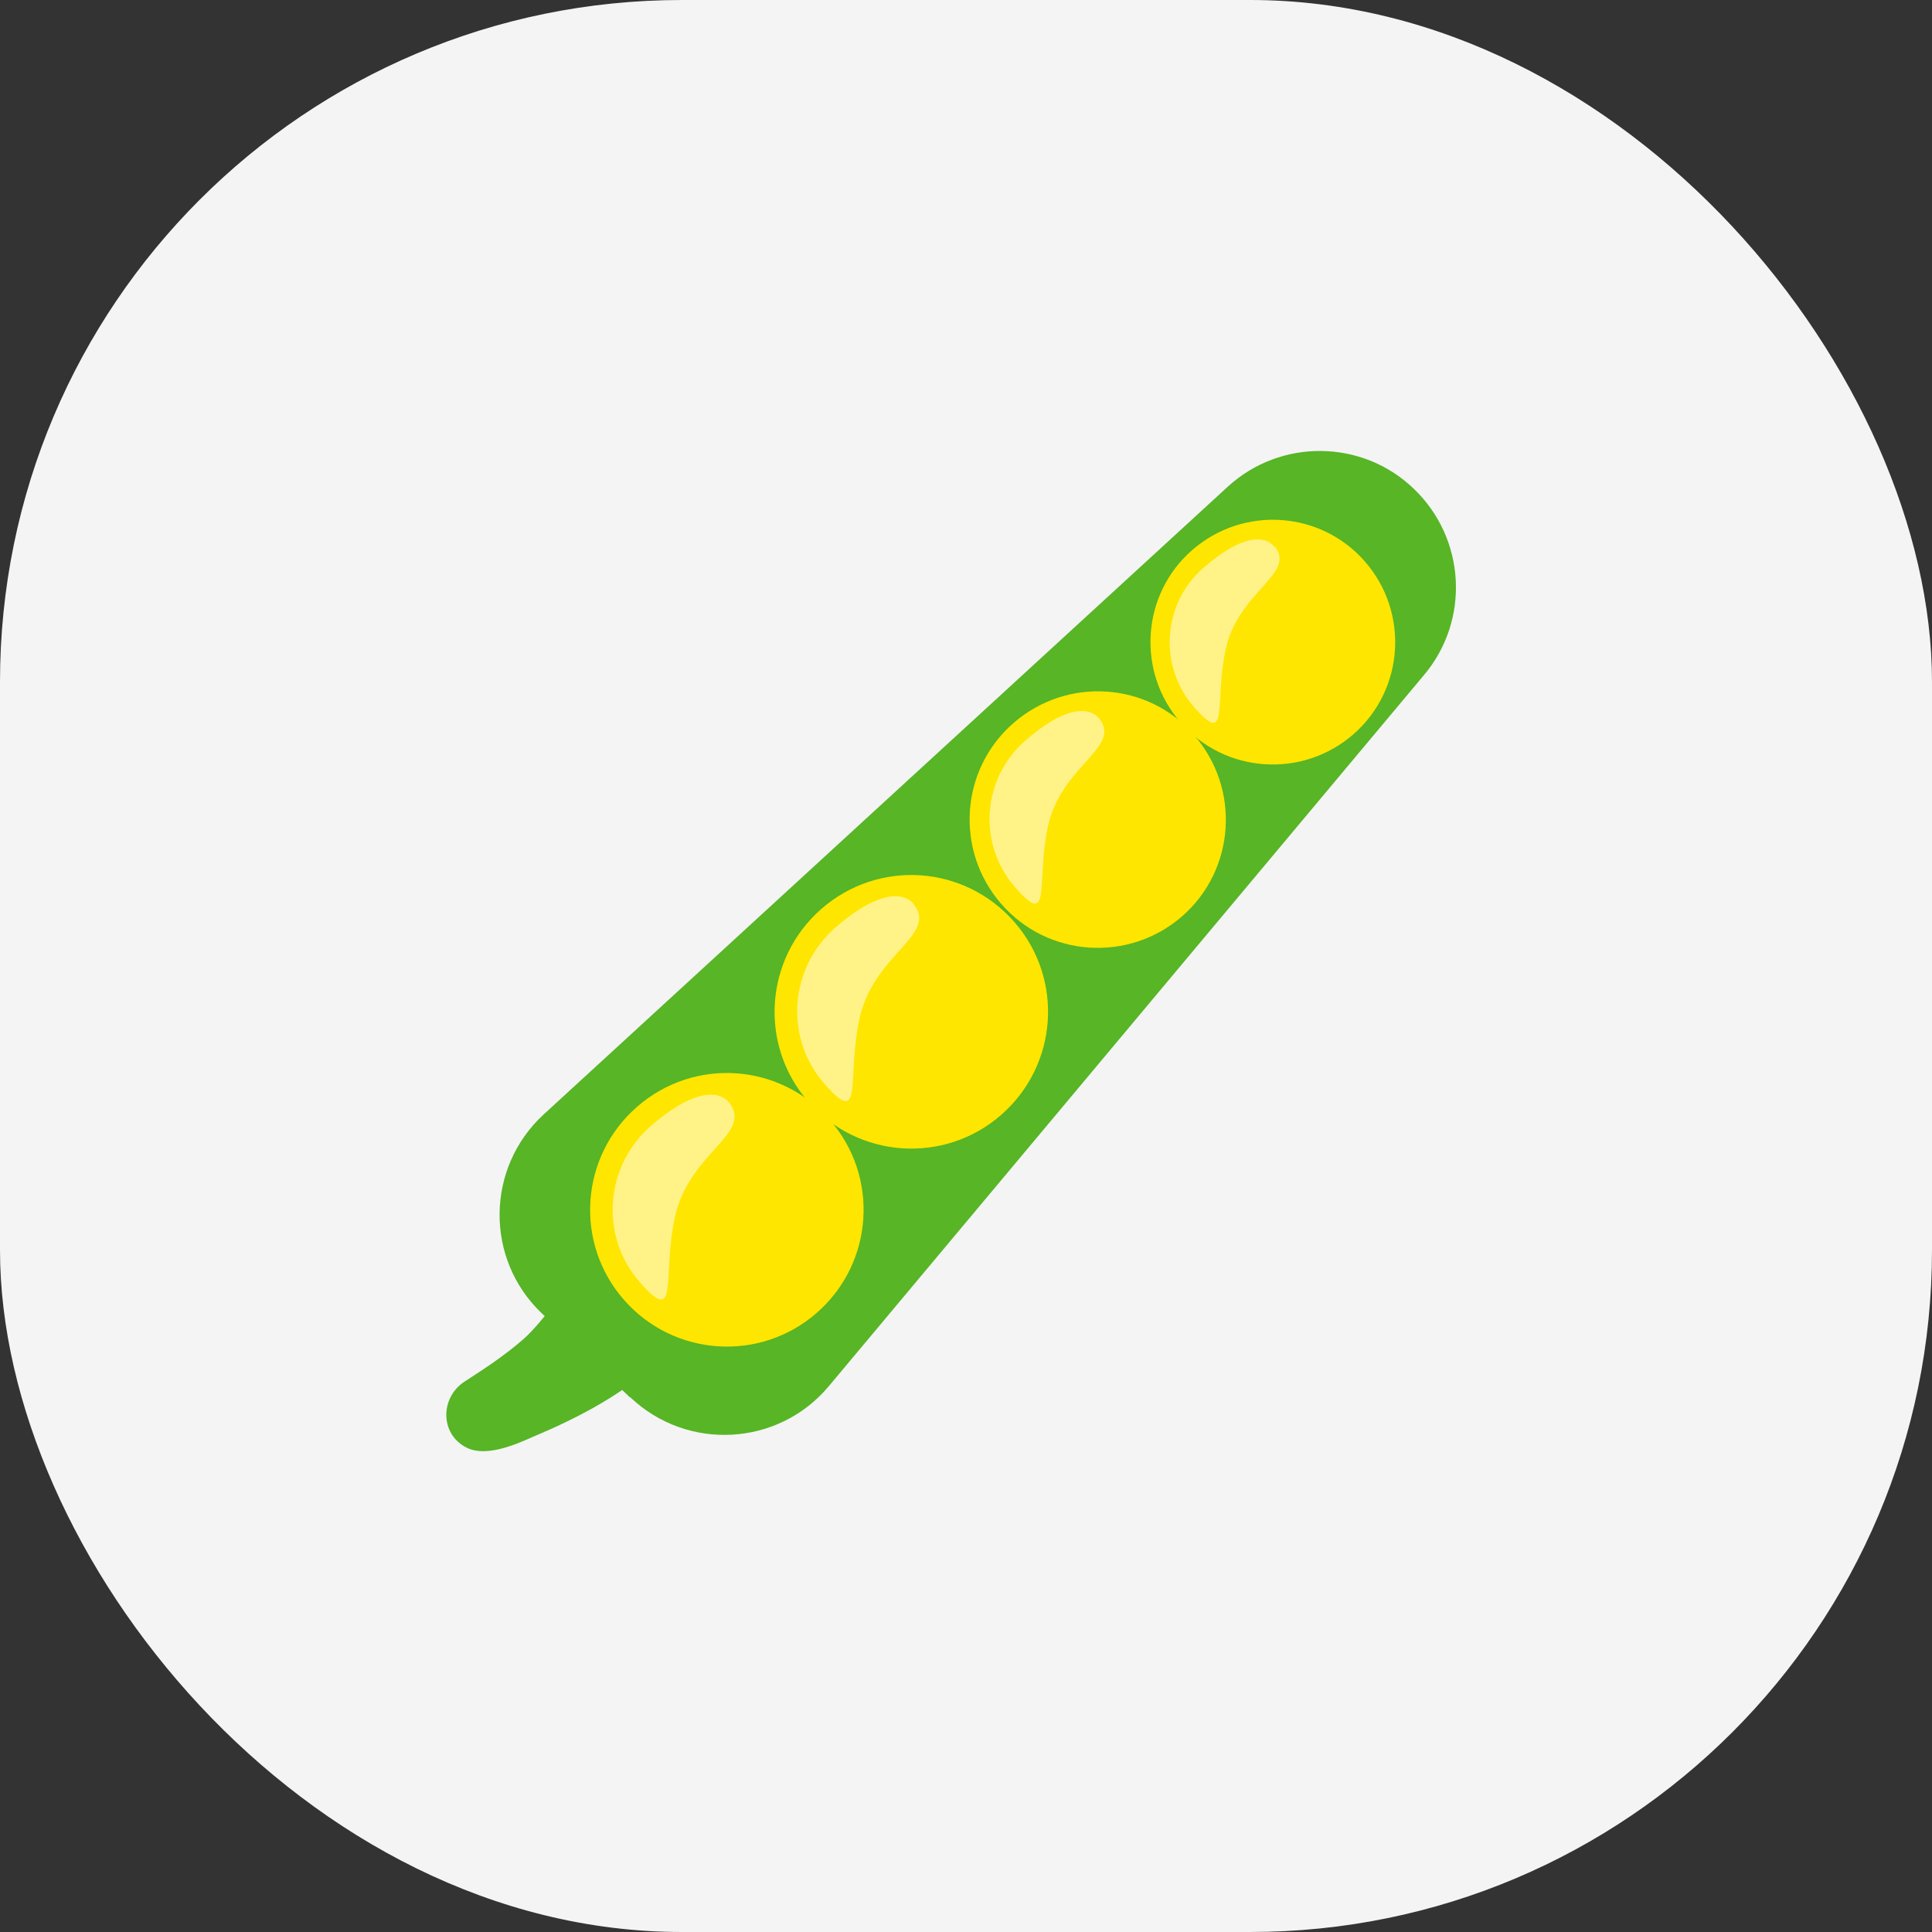
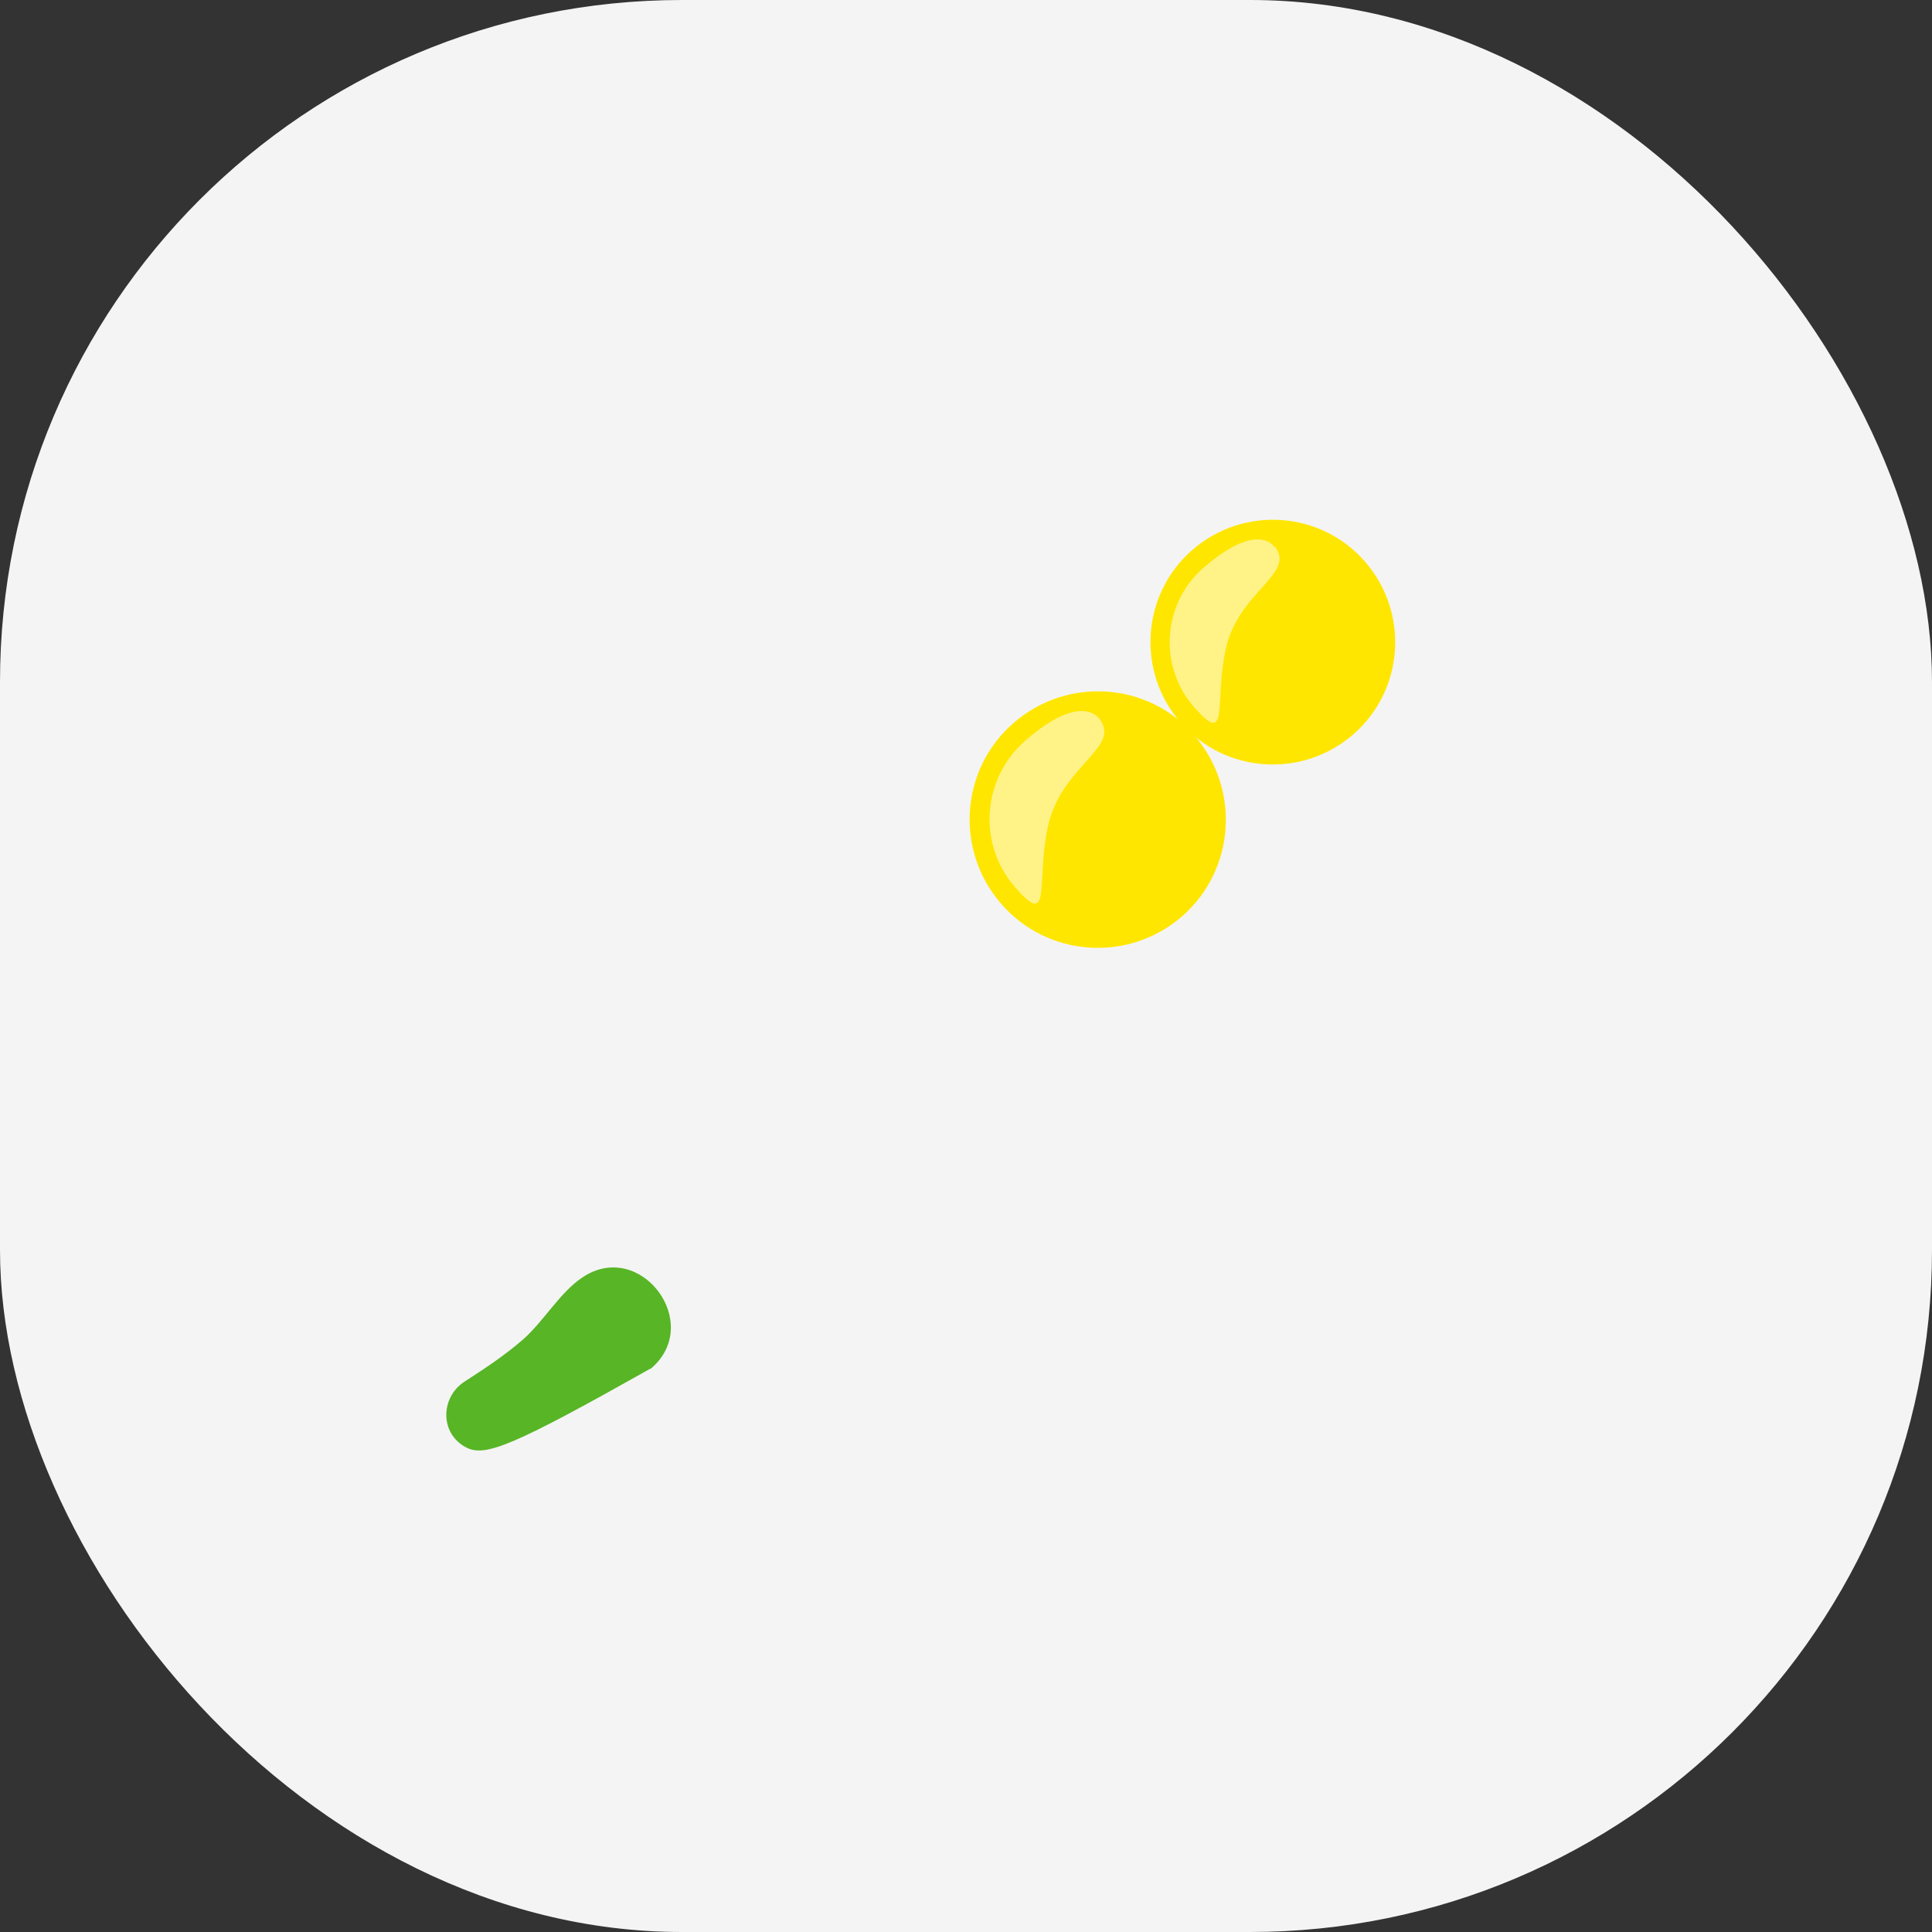
<svg xmlns="http://www.w3.org/2000/svg" width="68" height="68" viewBox="0 0 68 68" fill="none">
  <rect x="0" y="0" width="68" height="68" fill="#333333" stroke="none" />
  <rect width="68" height="68" rx="24" fill="#F4F4F4" />
  <g clip-path="url(#clip0_4999_77791)">
-     <path d="M22.176 49.187L19.065 46.221C17.06 44.309 17.096 41.097 19.14 39.22L43.209 17.134C45.067 15.428 47.945 15.454 49.761 17.203C51.589 18.955 51.746 21.816 50.131 23.746L29.175 48.785C27.394 50.917 24.183 51.087 22.178 49.174L22.176 49.187Z" fill="#57B526" />
-     <path d="M22.889 48.173C21.654 49.221 20.233 49.952 18.741 50.579C18.11 50.862 17.091 51.293 16.42 50.951C15.466 50.467 15.498 49.172 16.358 48.623C17.073 48.162 17.776 47.699 18.42 47.135C19.143 46.495 19.715 45.48 20.506 44.956C22.546 43.592 24.789 46.591 22.902 48.176L22.889 48.173Z" fill="#57B526" />
+     <path d="M22.889 48.173C18.11 50.862 17.091 51.293 16.42 50.951C15.466 50.467 15.498 49.172 16.358 48.623C17.073 48.162 17.776 47.699 18.42 47.135C19.143 46.495 19.715 45.48 20.506 44.956C22.546 43.592 24.789 46.591 22.902 48.176L22.889 48.173Z" fill="#57B526" />
    <path d="M48.042 19.765C49.605 21.558 49.428 24.28 47.635 25.844C45.842 27.407 43.12 27.229 41.557 25.436C39.993 23.643 40.171 20.921 41.964 19.358C43.757 17.795 46.479 17.973 48.042 19.765Z" fill="#FFE600" />
    <path d="M44.871 19.238C45.619 20.212 43.595 20.793 43.141 22.846C42.731 24.728 43.288 26.323 42.021 24.881C40.766 23.441 40.912 21.241 42.367 19.976C43.822 18.711 44.587 18.89 44.856 19.248L44.871 19.238Z" fill="#FFF388" />
    <path d="M42.032 25.878C43.669 27.761 43.48 30.61 41.609 32.249C39.726 33.886 36.877 33.697 35.24 31.814C33.603 29.93 33.792 27.081 35.675 25.445C37.559 23.808 40.408 23.996 42.044 25.88L42.032 25.878Z" fill="#FFE600" />
    <path d="M38.697 25.301C39.476 26.319 37.355 26.934 36.883 29.087C36.457 31.055 37.037 32.732 35.719 31.216C34.402 29.7 34.566 27.4 36.085 26.07C37.603 24.74 38.406 24.926 38.697 25.301Z" fill="#FFF388" />
-     <path d="M35.7 32.45C37.445 34.444 37.248 37.484 35.239 39.239C33.246 40.984 30.206 40.787 28.45 38.778C26.705 36.785 26.903 33.745 28.911 31.989C30.919 30.234 33.945 30.442 35.7 32.45Z" fill="#FFE600" />
-     <path d="M32.17 31.839C32.999 32.931 30.744 33.573 30.247 35.863C29.798 37.956 30.41 39.742 29.007 38.132C27.603 36.523 27.782 34.072 29.394 32.656C31.018 31.242 31.87 31.437 32.17 31.839Z" fill="#FFF388" />
-     <path d="M29.208 39.419C30.953 41.412 30.756 44.453 28.747 46.208C26.753 47.953 23.713 47.755 21.958 45.747C20.213 43.753 20.41 40.713 22.419 38.958C24.427 37.203 27.453 37.41 29.208 39.419Z" fill="#FFE600" />
-     <path d="M25.674 38.824C26.503 39.915 24.248 40.557 23.751 42.847C23.302 44.94 23.914 46.726 22.511 45.117C21.107 43.508 21.286 41.056 22.898 39.64C24.522 38.226 25.374 38.421 25.674 38.824Z" fill="#FFF388" />
  </g>
  <defs>
    <clipPath id="clip0_4999_77791">
      <rect width="40" height="40" fill="white" transform="translate(14 14)" />
    </clipPath>
  </defs>
</svg>